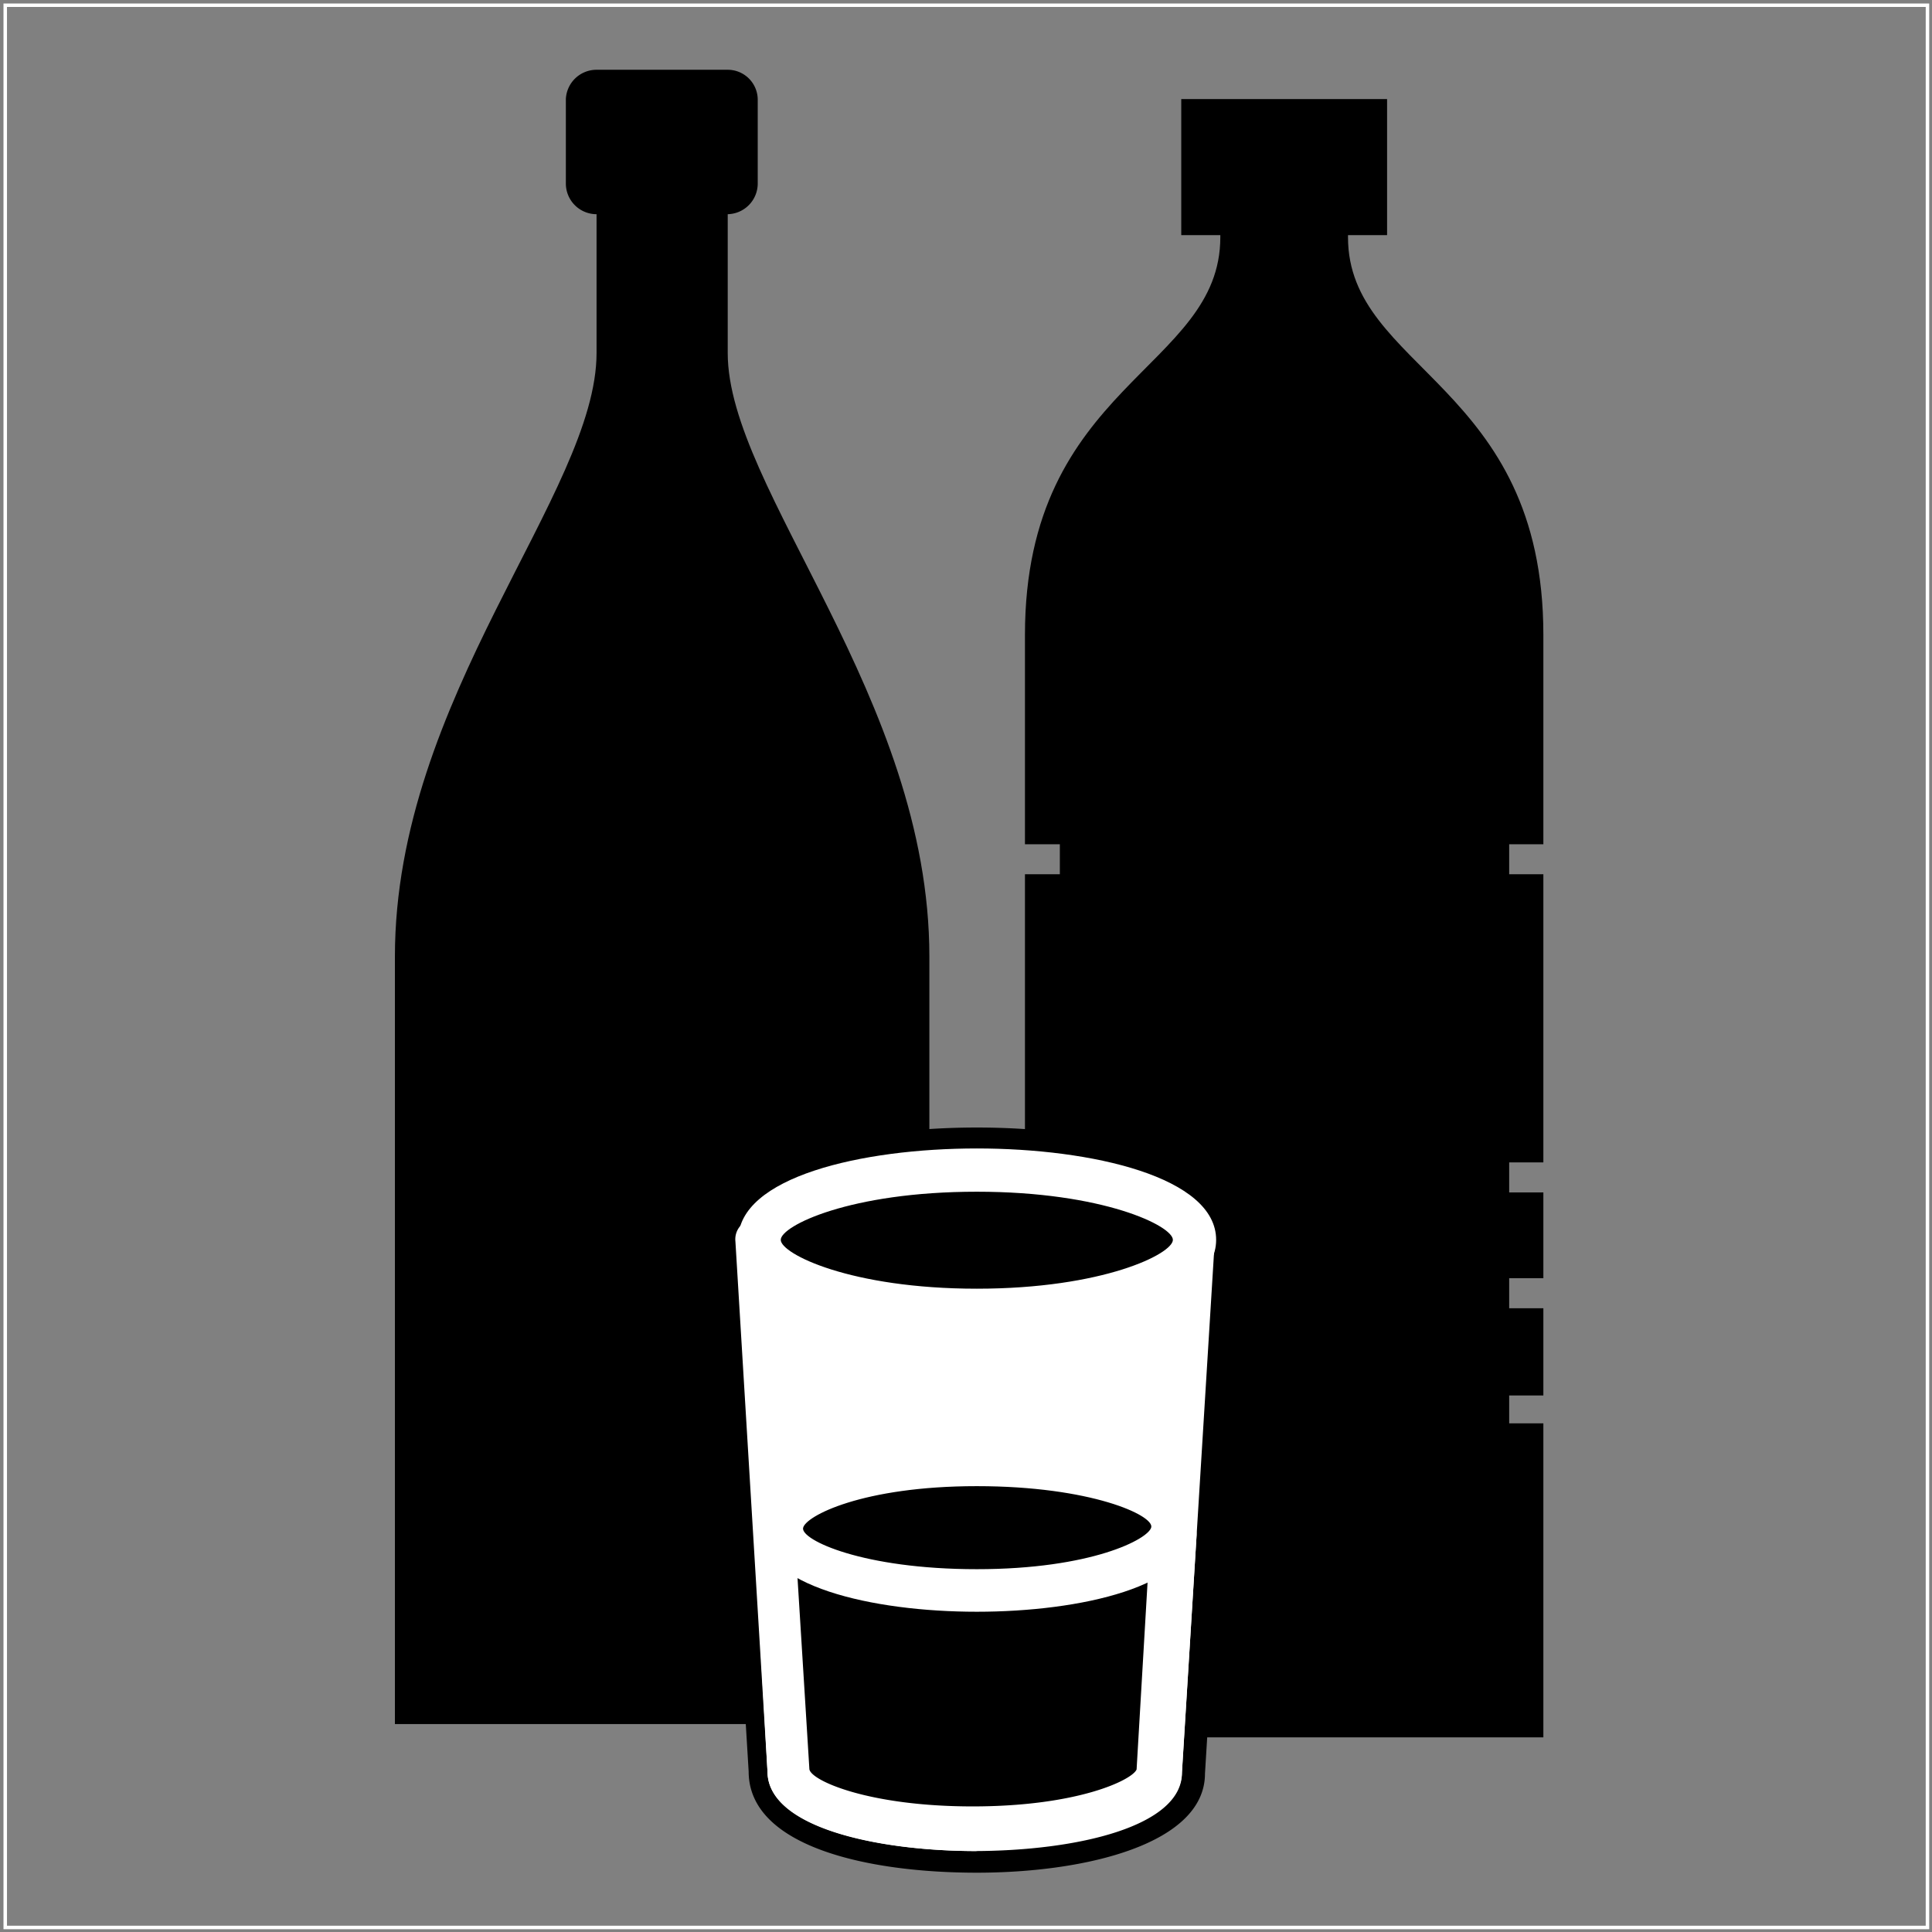
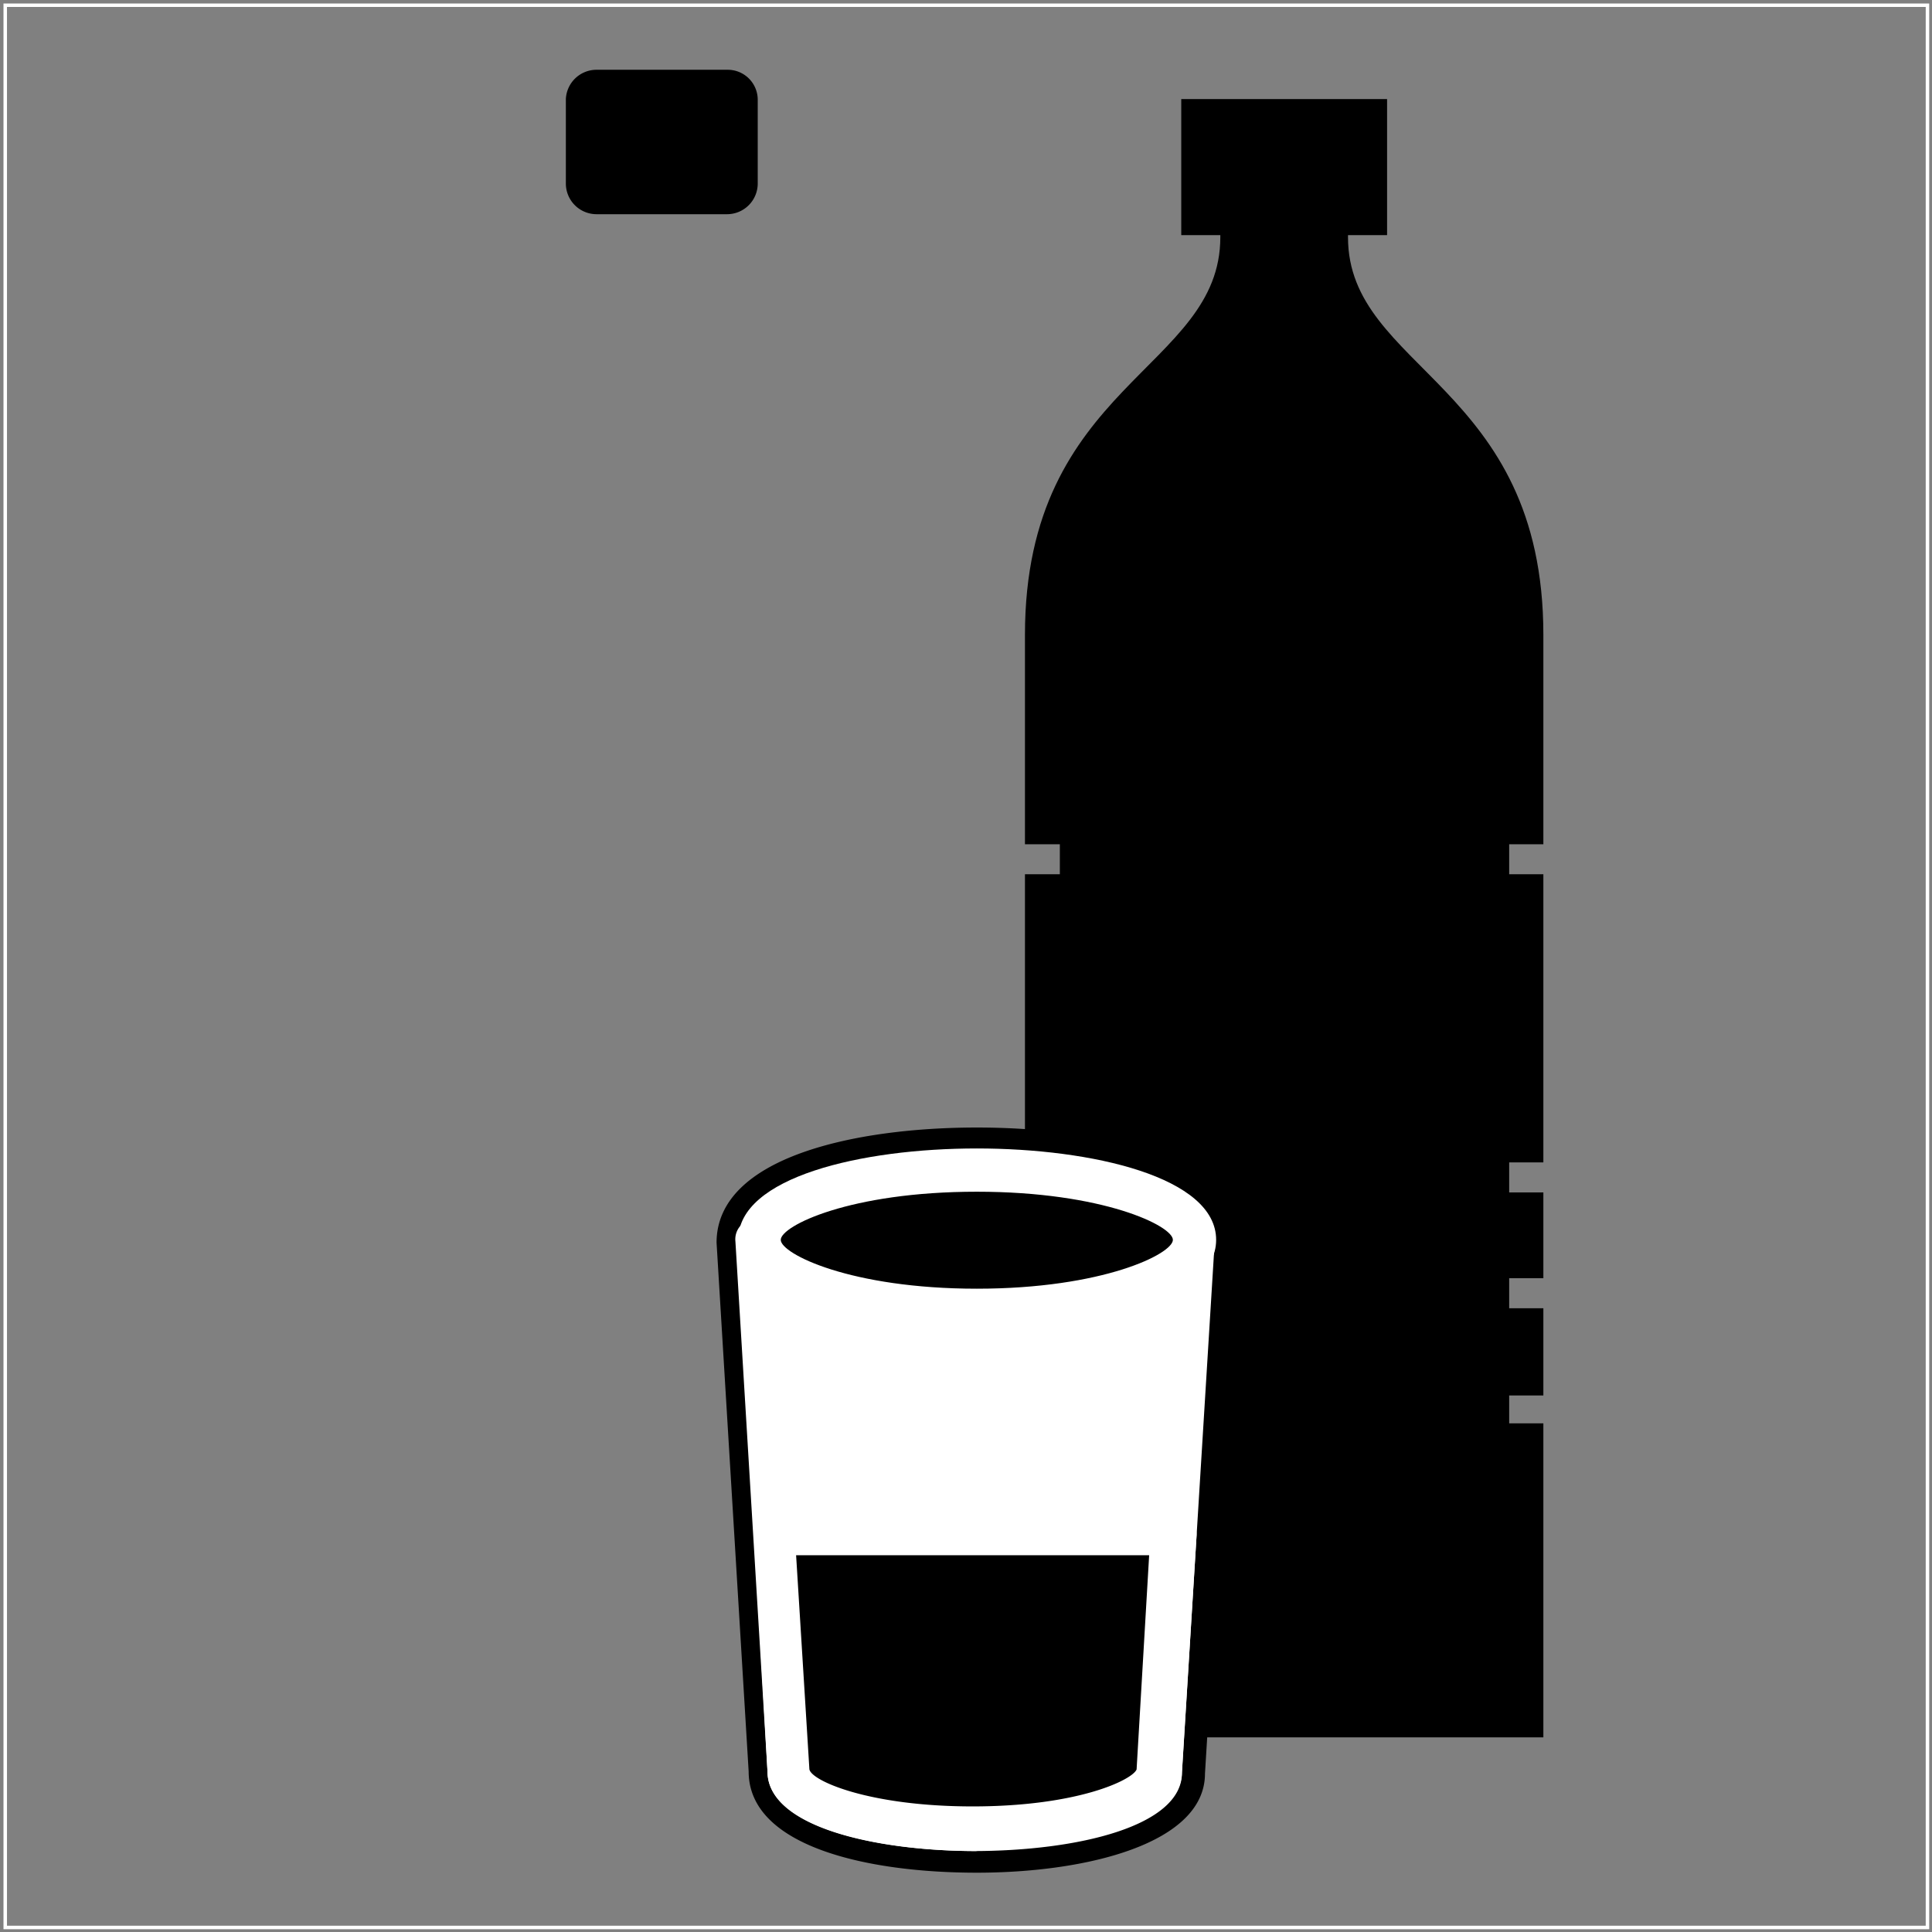
<svg xmlns="http://www.w3.org/2000/svg" viewBox="0 0 27.69 27.69">
  <rect x="0" y="0" width="27.69" height="27.69" fill="#808080" stroke="none" />
  <defs>
    <style>.cls-1,.cls-3{fill:none;}.cls-2{clip-path:url(#clip-path);}.cls-3{stroke:#fff;stroke-width:0.1px;}.cls-4{fill:#fff;}</style>
    <clipPath id="clip-path">
      <rect class="cls-1" x="0.05" y="0.05" width="27.6" height="27.6" />
    </clipPath>
  </defs>
  <title>boissons</title>
  <g id="Calque_2" data-name="Calque 2">
    <g id="Calque_1-2" data-name="Calque 1">
      <g class="cls-2">
        <rect class="cls-3" x="0.05" y="0.05" width="27.6" height="27.6" />
        <path d="M8.55,1h1.88a.43.43,0,0,1,.43.43v1.2a.44.44,0,0,1-.44.44H8.55a.44.44,0,0,1-.44-.44V1.42A.44.44,0,0,1,8.55,1Z" />
-         <path d="M10.43,5.06V1.83H8.55V5.06c0,2-2.89,4.94-2.89,8.65v11h7.66v-11c0-3.71-2.89-6.7-2.89-8.65" />
        <path d="M21.63,20.4V20h.49V18.75h-.49v-.43h.49V17.09h-.49v-.43h.49V12.53h-.49V12.1h.49v-3c0-3.6-2.8-3.8-2.8-5.7V1.87H17.49V3.4c0,1.9-2.8,2.1-2.8,5.7v3h.5v.43h-.5v4.13h.5v.43h-.5v1.23h.5v.43h-.5V20h.5v.43h-.5v4.47h7.43V20.4Z" />
        <rect x="16.93" y="1.42" width="2.95" height="1.95" />
-         <path d="M17.1,17.77h0c0-.55-1.4-1-3.12-1s-3.12.45-3.12,1L11.12,22l.21,3.39c0,.46,1.19.83,2.65.83s2.66-.37,2.66-.83Z" />
        <path d="M14,26.84c-1.58,0-3.27-.38-3.27-1.45l-.46-7.58c0-1.23,2-1.65,3.73-1.65s3.73.42,3.74,1.61l-.47,7.65c0,1-1.69,1.42-3.27,1.42m-2-1.6a4.56,4.56,0,0,0,2,.36A4.62,4.62,0,0,0,16,25.24l.44-7.37A5,5,0,0,0,14,17.39a5,5,0,0,0-2.49.48Z" />
        <path class="cls-4" d="M10.86,17.77l.47,7.62c0,.46,1.19.83,2.65.83s2.65-.37,2.65-.83l.47-7.62Z" />
        <path class="cls-4" d="M14,26.53c-1.47,0-3-.36-3-1.14l-.46-7.6a.29.29,0,0,1,.08-.23.32.32,0,0,1,.22-.1H17.1a.3.3,0,0,1,.22.1.33.33,0,0,1,.09.23l-.47,7.62c0,.76-1.48,1.12-3,1.12m-2.79-8.45.45,7.29c0,.16.83.54,2.34.54s2.29-.38,2.35-.53l.44-7.3Z" />
        <path d="M17.1,17.77c0,.56-1.4,1-3.12,1s-3.12-.44-3.12-1,1.4-1,3.12-1,3.12.45,3.12,1" />
        <path class="cls-4" d="M14,19.08c-1.65,0-3.42-.41-3.42-1.31s1.77-1.31,3.42-1.31,3.43.41,3.43,1.31S15.63,19.08,14,19.08m0-2c-1.82,0-2.81.49-2.81.69s1,.7,2.81.7,2.81-.5,2.81-.7-1-.69-2.81-.69" />
        <path d="M11.12,22l.21,3.39c0,.46,1.19.83,2.65.83s2.65-.37,2.65-.83L16.84,22Z" />
        <path class="cls-4" d="M14,26.53c-1.47,0-3-.35-3-1.14L10.81,22a.36.36,0,0,1,.09-.24.29.29,0,0,1,.22-.09h5.72a.32.32,0,0,1,.23.09.41.41,0,0,1,.08.24l-.21,3.39c0,.77-1.48,1.12-3,1.12m-2.53-4.22.19,3.06c0,.16.83.54,2.34.54s2.29-.38,2.35-.53l.18-3.07Z" />
-         <path d="M16.78,21.9c0,.49-1.25.89-2.8.89s-2.8-.4-2.8-.89S12.43,21,14,21s2.8.41,2.8.91" />
-         <path class="cls-4" d="M14,23.1c-1.5,0-3.11-.37-3.11-1.2s1.61-1.21,3.11-1.21,3.11.37,3.11,1.21S15.48,23.1,14,23.1m0-1.8c-1.64,0-2.46.43-2.49.6s.85.59,2.49.59,2.46-.43,2.5-.6-.86-.59-2.5-.59" />
      </g>
    </g>
  </g>
</svg>